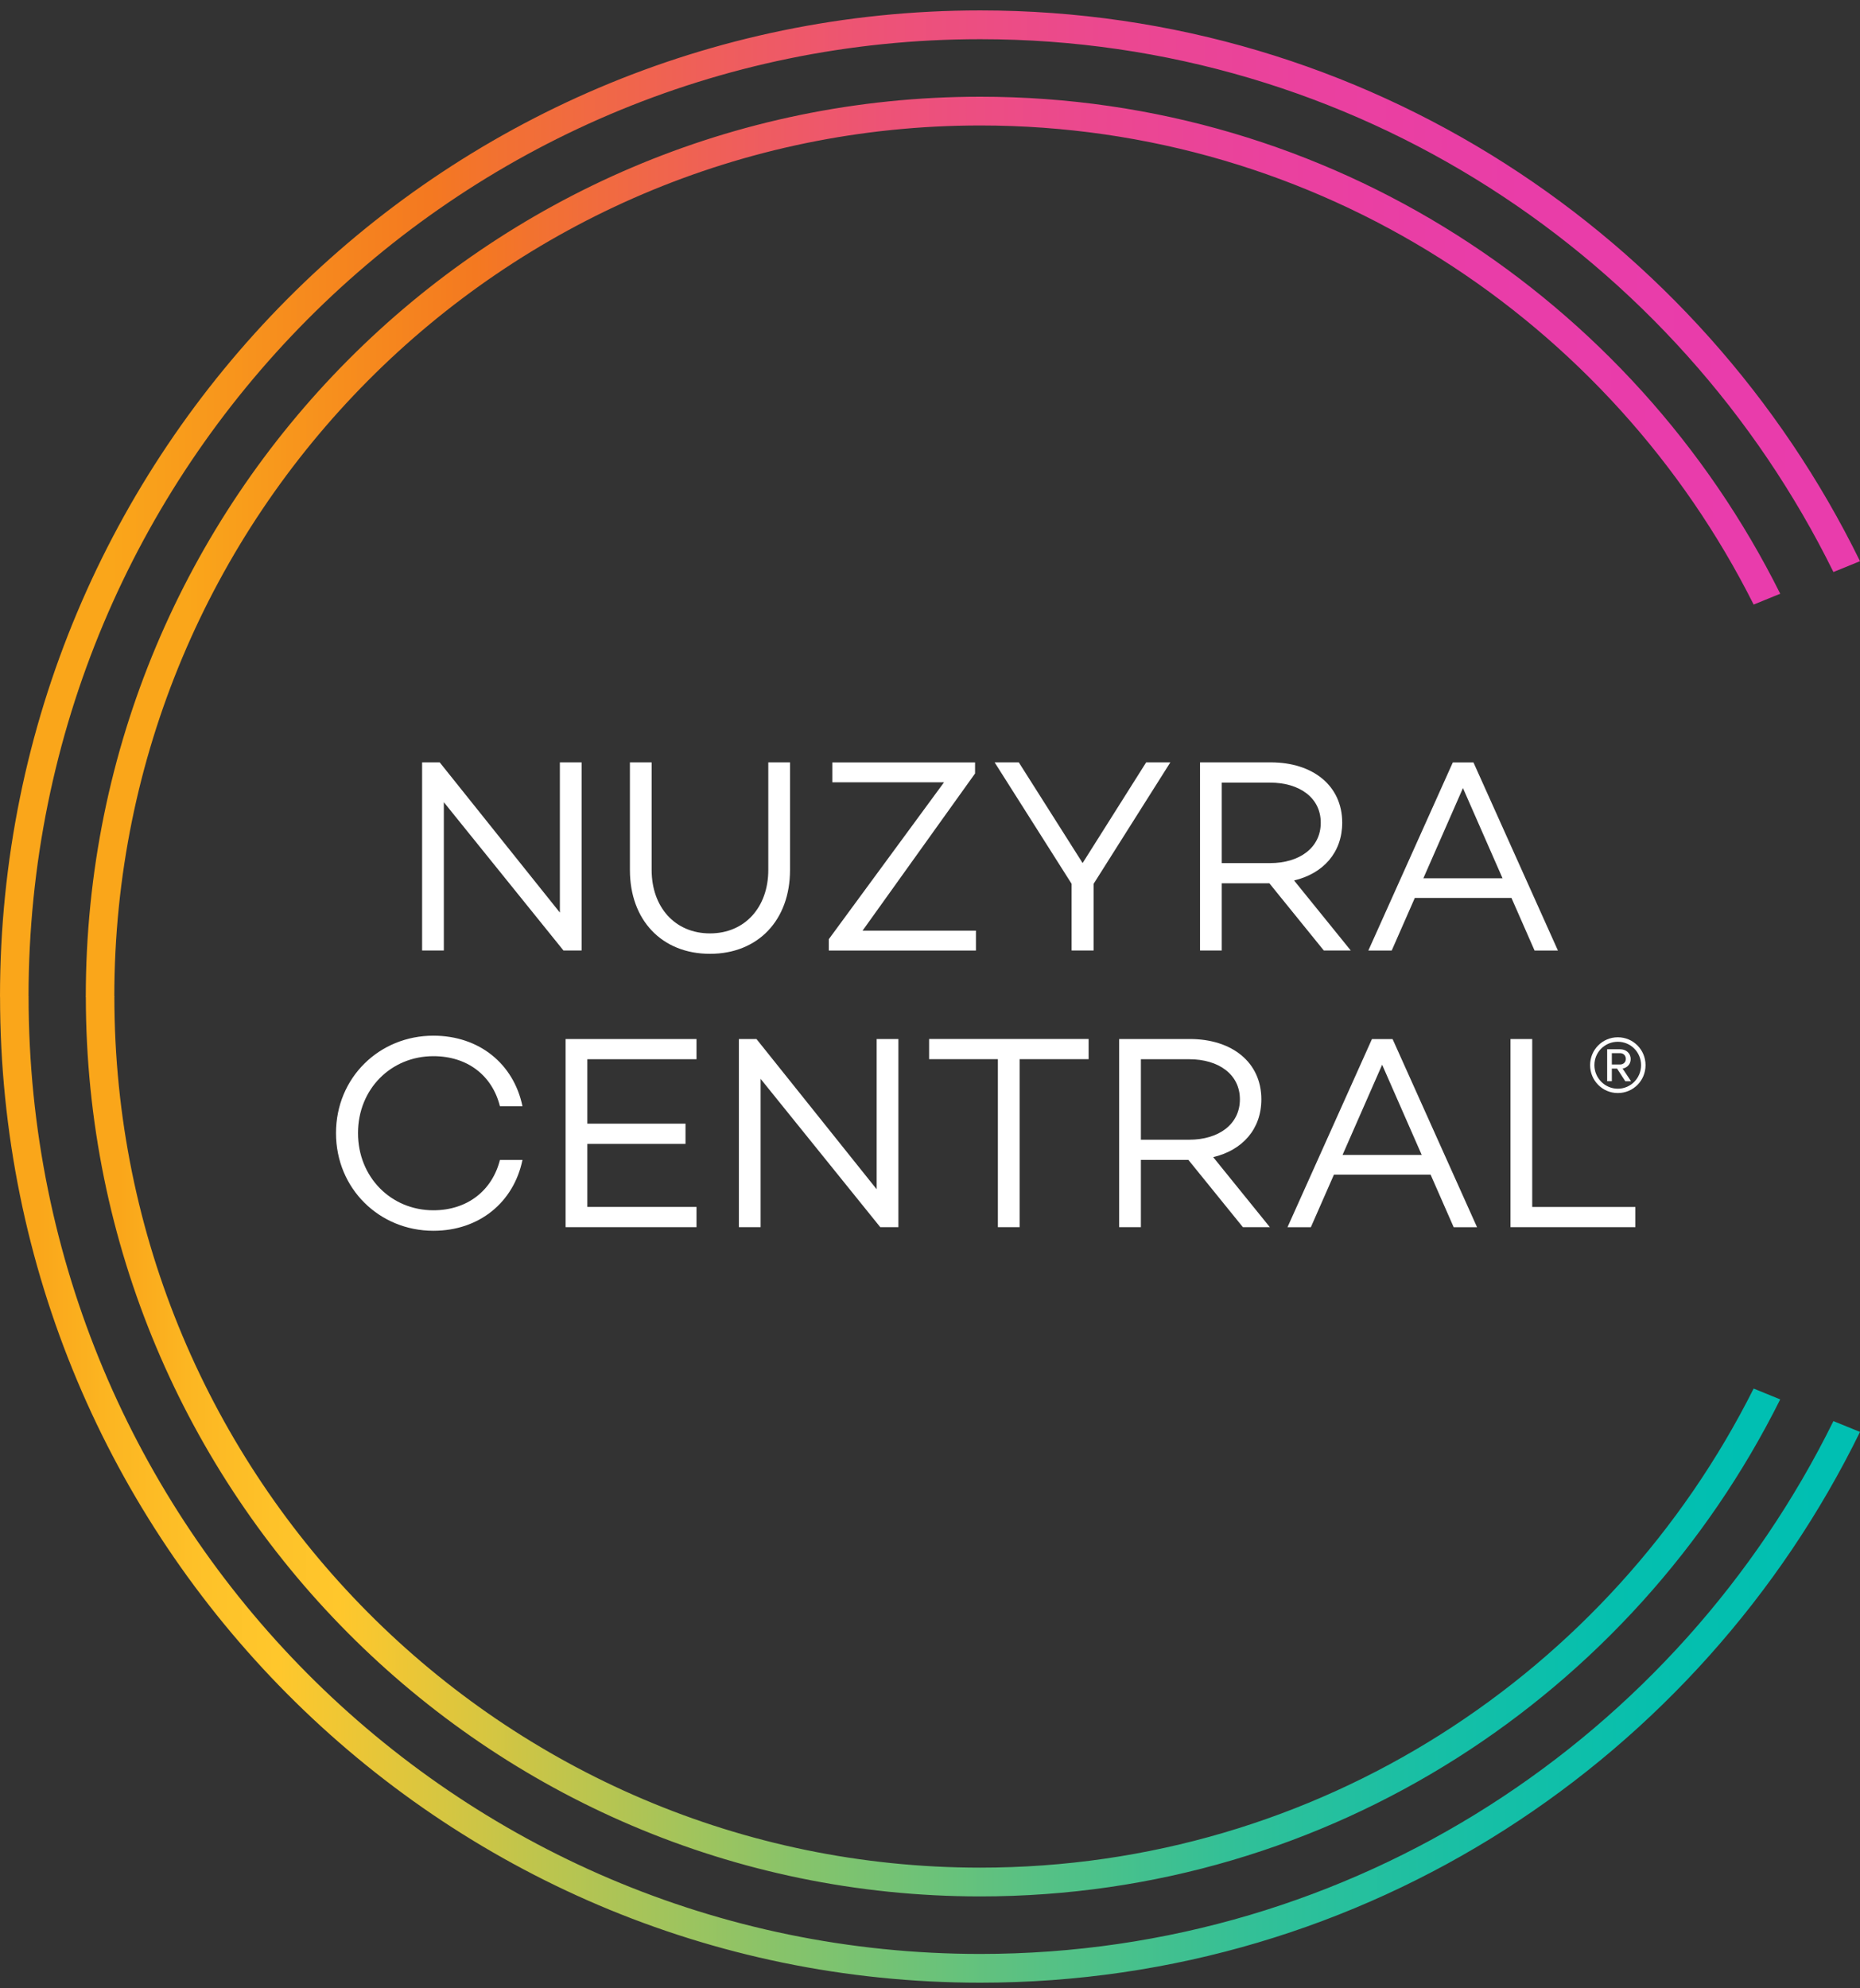
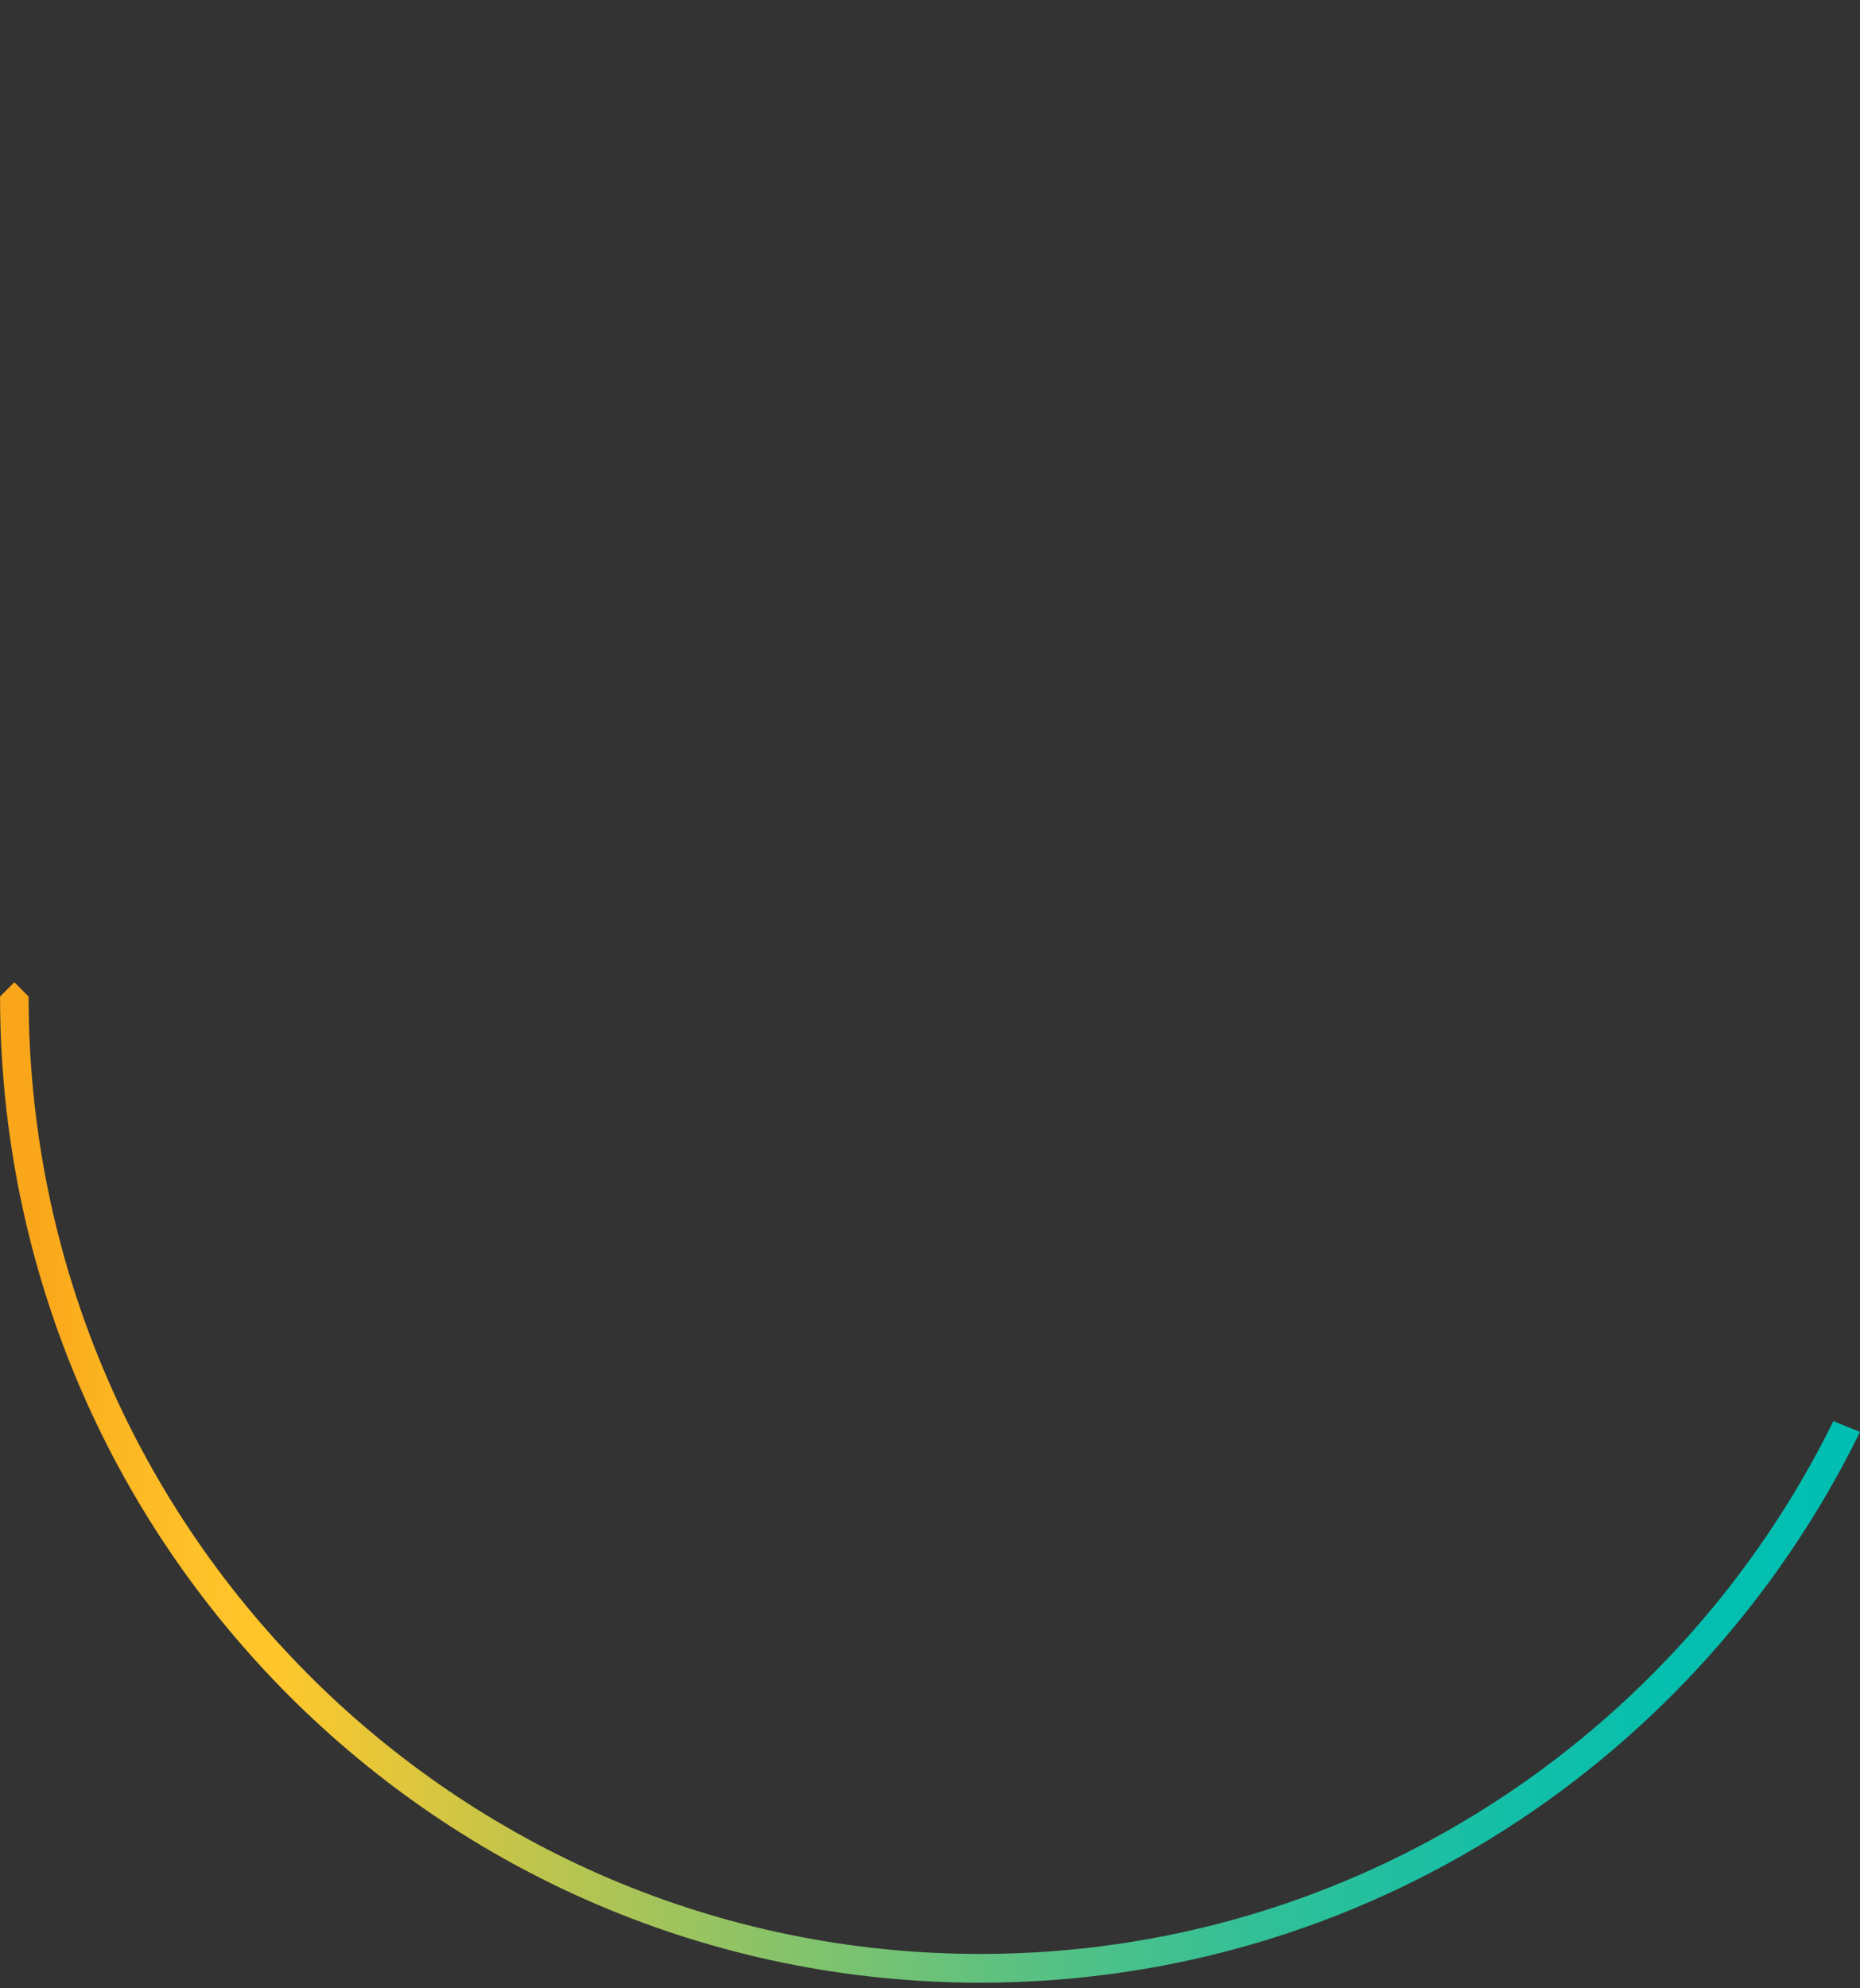
<svg xmlns="http://www.w3.org/2000/svg" width="116" height="124" viewBox="0 0 116 124" fill="none">
  <rect x="0" y="0" width="116" height="124" fill="#333333" stroke="none" />
  <g clip-path="url(#clip0_1744_2171)">
    <path d="M61.133 123.65C85.206 123.65 106.031 109.649 116 89.302L114.342 88.626C104.642 108.316 84.458 121.857 61.133 121.857C28.355 121.857 1.783 95.124 1.783 62.15L0.893 61.255L0.003 62.15C0.003 96.115 27.374 123.65 61.136 123.65H61.133Z" fill="url(#paint0_linear_1744_2171)" />
-     <path d="M61.133 118.269C82.964 118.269 101.861 105.651 111.024 87.273L109.367 86.597C100.472 104.319 82.217 116.475 61.133 116.475C31.31 116.475 7.132 92.152 7.132 62.15L6.242 61.255L5.353 62.15C5.353 93.143 30.329 118.269 61.136 118.269H61.133Z" fill="url(#paint1_linear_1744_2171)" />
-     <path d="M61.133 7.825C82.214 7.825 100.473 19.982 109.368 37.704L111.025 37.028C101.862 18.649 82.965 6.032 61.133 6.032C30.326 6.032 5.35 31.158 5.35 62.151L6.239 63.046L7.129 62.151C7.133 32.149 31.311 7.825 61.133 7.825Z" fill="url(#paint2_linear_1744_2171)" />
-     <path d="M61.133 2.444C84.459 2.444 104.643 15.981 114.343 35.675L116 34.998C106.032 14.652 85.206 0.65 61.133 0.65C27.371 0.65 0 28.185 0 62.15L0.89 63.046L1.78 62.15C1.783 29.176 28.356 2.444 61.133 2.444Z" fill="url(#paint3_linear_1744_2171)" />
-     <path d="M36.272 47.544V59.277H35.141L27.68 50.028V59.277H26.325V47.544H27.422L34.917 56.913V47.544H36.272ZM49.27 54.258C49.27 57.381 47.28 59.485 44.277 59.485C41.275 59.485 39.285 57.381 39.285 54.258V47.544H40.64V54.258C40.64 56.554 42.08 58.211 44.277 58.211C46.475 58.211 47.915 56.554 47.915 54.258V47.544H49.27V54.258ZM60.865 58.037V59.28H51.688V58.573L58.875 48.788H51.909V47.548H60.81V48.238L53.794 58.04H60.861L60.865 58.037ZM72.99 47.544L68.204 55.119V59.277H66.832V55.119L62.03 47.544H63.538L67.518 53.824L71.482 47.544H72.99ZM79.164 55.085H76.196V59.277H74.841V47.544H79.249C81.874 47.544 83.708 48.993 83.708 51.306C83.708 53.168 82.523 54.48 80.706 54.91L84.241 59.277H82.56L79.164 55.085ZM76.196 53.827H79.215C81.032 53.827 82.37 52.878 82.37 51.309C82.37 49.741 81.032 48.808 79.215 48.808H76.196V53.831V53.827ZM94.257 56H88.235L86.795 59.28H85.338L90.606 47.548H91.893L97.161 59.28H95.704L94.264 56H94.257ZM93.707 54.774L91.238 49.147L88.769 54.774H93.707ZM31.178 72.339H32.584C32.037 74.98 29.891 76.757 27.028 76.757C23.665 76.757 20.955 74.133 20.955 70.665C20.955 67.197 23.665 64.59 27.028 64.59C29.891 64.59 32.037 66.35 32.584 68.991H31.178C30.699 67.074 29.154 65.868 27.028 65.868C24.385 65.868 22.327 67.921 22.327 70.665C22.327 73.408 24.385 75.479 27.028 75.479C29.154 75.479 30.699 74.239 31.178 72.339ZM36.629 66.056V70.077H42.752V71.338H36.629V75.27H43.438V76.531H35.274V64.798H43.438V66.059H36.629V66.056ZM56.029 64.798V76.531H54.898L47.436 67.282V76.531H46.081V64.798H47.178L54.673 74.167V64.798H56.029ZM67.895 66.056H63.589V76.531H62.233V66.056H57.944V64.795H67.892V66.056H67.895ZM74.121 72.339H71.152V76.531H69.797V64.798H74.205C76.831 64.798 78.665 66.247 78.665 68.56C78.665 70.422 77.483 71.734 75.662 72.165L79.195 76.531H77.513L74.117 72.339H74.121ZM71.152 71.078H74.171C75.988 71.078 77.327 70.128 77.327 68.56C77.327 66.992 75.988 66.059 74.171 66.059H71.152V71.082V71.078ZM89.213 73.255H83.192L81.752 76.535H80.295L85.562 64.802H86.85L92.117 76.535H90.66L89.22 73.255H89.213ZM88.667 72.028L86.198 66.401L83.728 72.028H88.67H88.667ZM101.99 75.27V76.531H94.203V64.798H95.558V75.274H101.99V75.27Z" fill="white" />
-     <path d="M99.168 66.428C99.168 65.461 99.942 64.689 100.897 64.689C101.851 64.689 102.625 65.461 102.625 66.428C102.625 67.395 101.858 68.167 100.897 68.167C99.936 68.167 99.168 67.388 99.168 66.428ZM99.436 66.428C99.436 67.231 100.088 67.897 100.897 67.897C101.705 67.897 102.347 67.234 102.347 66.428C102.347 65.622 101.702 64.969 100.897 64.969C100.092 64.969 99.436 65.608 99.436 66.428ZM101.362 67.429L100.849 66.643H100.523V67.429H100.231V65.437H101.039C101.406 65.437 101.698 65.676 101.698 66.045C101.698 66.49 101.308 66.636 101.192 66.636L101.722 67.433H101.362V67.429ZM100.523 65.683V66.387H101.036C101.24 66.387 101.396 66.247 101.396 66.042C101.396 65.82 101.24 65.68 101.036 65.68H100.523V65.683Z" fill="white" />
  </g>
  <defs>
    <linearGradient id="paint0_linear_1744_2171" x1="-0" y1="92.453" x2="116" y2="92.453" gradientUnits="userSpaceOnUse">
      <stop offset="0.02" stop-color="#FAA61A" />
      <stop offset="0.06" stop-color="#FCB622" />
      <stop offset="0.11" stop-color="#FEC229" />
      <stop offset="0.15" stop-color="#FFC72C" />
      <stop offset="0.28" stop-color="#C2C54B" />
      <stop offset="0.42" stop-color="#87C36A" />
      <stop offset="0.56" stop-color="#57C184" />
      <stop offset="0.68" stop-color="#31C098" />
      <stop offset="0.8" stop-color="#16BFA6" />
      <stop offset="0.9" stop-color="#05BFAE" />
      <stop offset="0.98" stop-color="#00BFB2" />
    </linearGradient>
    <linearGradient id="paint1_linear_1744_2171" x1="5.349" y1="89.76" x2="111.024" y2="89.76" gradientUnits="userSpaceOnUse">
      <stop offset="0.02" stop-color="#FAA61A" />
      <stop offset="0.06" stop-color="#FCB622" />
      <stop offset="0.11" stop-color="#FEC229" />
      <stop offset="0.15" stop-color="#FFC72C" />
      <stop offset="0.28" stop-color="#C2C54B" />
      <stop offset="0.42" stop-color="#87C36A" />
      <stop offset="0.56" stop-color="#57C184" />
      <stop offset="0.68" stop-color="#31C098" />
      <stop offset="0.8" stop-color="#16BFA6" />
      <stop offset="0.9" stop-color="#05BFAE" />
      <stop offset="0.98" stop-color="#00BFB2" />
    </linearGradient>
    <linearGradient id="paint2_linear_1744_2171" x1="5.35" y1="34.54" x2="111.025" y2="34.54" gradientUnits="userSpaceOnUse">
      <stop offset="0.06" stop-color="#FAA61A" />
      <stop offset="0.23" stop-color="#F47920" />
      <stop offset="0.27" stop-color="#F27132" />
      <stop offset="0.37" stop-color="#EF6057" />
      <stop offset="0.47" stop-color="#ED5376" />
      <stop offset="0.58" stop-color="#EB498D" />
      <stop offset="0.7" stop-color="#EA419E" />
      <stop offset="0.82" stop-color="#E93DA8" />
      <stop offset="0.98" stop-color="#E93CAC" />
    </linearGradient>
    <linearGradient id="paint3_linear_1744_2171" x1="0" y1="31.848" x2="116" y2="31.848" gradientUnits="userSpaceOnUse">
      <stop offset="0.06" stop-color="#FAA61A" />
      <stop offset="0.23" stop-color="#F47920" />
      <stop offset="0.27" stop-color="#F27132" />
      <stop offset="0.37" stop-color="#EF6057" />
      <stop offset="0.47" stop-color="#ED5376" />
      <stop offset="0.58" stop-color="#EB498D" />
      <stop offset="0.7" stop-color="#EA419E" />
      <stop offset="0.82" stop-color="#E93DA8" />
      <stop offset="0.98" stop-color="#E93CAC" />
    </linearGradient>
    <clipPath id="clip0_1744_2171">
      <rect width="116" height="123" fill="white" transform="translate(0 0.65)" />
    </clipPath>
  </defs>
</svg>